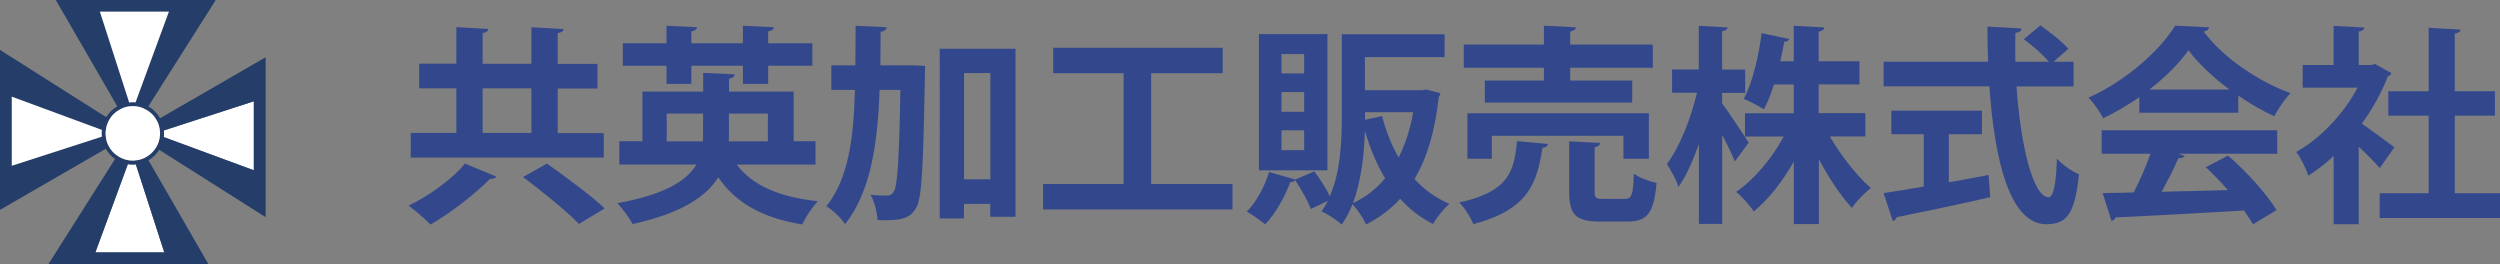
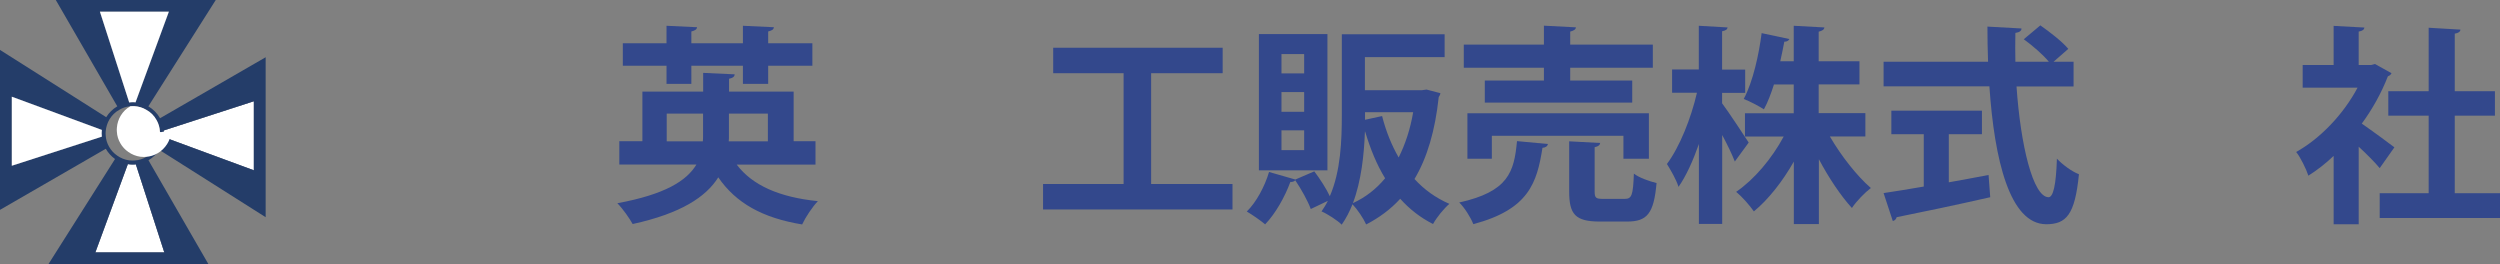
<svg xmlns="http://www.w3.org/2000/svg" version="1.1" id="レイヤー_1" x="0px" y="0px" viewBox="0 0 241.48 25.51" style="enable-background:new 0 0 241.48 25.51;" xml:space="preserve">
  <rect x="0" y="0" width="241.48" height="25.51" fill="#808080" stroke="none" />
  <g>
-     <path style="fill:#33488C;" d="M47.94,17.06c-0.08,0.16-0.3,0.24-0.59,0.2c-1.38,1.4-3.72,3.25-5.77,4.43   c-0.55-0.57-1.5-1.38-2.11-1.83c2.03-0.97,4.35-2.68,5.44-4.06L47.94,17.06z M58.32,12.84v2.38H39.67v-2.38h4.41V8.53h-3.59V6.15   h3.59V2.62l3.09,0.18c-0.02,0.2-0.16,0.32-0.55,0.39v2.97h4.71V2.63l3.11,0.18c-0.02,0.2-0.18,0.32-0.57,0.39v2.97h3.84v2.38h-3.84   v4.31h4.45V12.84z M46.62,8.53v4.31h4.71V8.53H46.62z M55.92,21.63c-1.14-1.2-3.59-3.17-5.4-4.53l2.31-1.3   c1.73,1.24,4.29,3.09,5.58,4.33L55.92,21.63z" />
    <path style="fill:#33488C;" d="M78.76,15.9h-7.6c1.52,2.01,4.12,3.15,7.84,3.53c-0.53,0.55-1.2,1.56-1.52,2.25   c-3.82-0.63-6.38-2.05-8.1-4.55c-1.2,1.91-3.63,3.49-8.27,4.51c-0.28-0.51-0.95-1.48-1.48-2.01c4.61-0.85,6.7-2.17,7.64-3.74h-7.45   v-2.25h2.23V8.85h5.87V7.04l3.05,0.14c-0.02,0.2-0.16,0.35-0.55,0.43v1.24h6.24v4.79h2.11v2.26H78.76z M64.38,8.1V6.35h-4.22V4.18   h4.22V2.49l2.95,0.14c-0.02,0.2-0.18,0.32-0.55,0.41v1.14h4.98V2.49l2.99,0.14c-0.02,0.22-0.18,0.32-0.55,0.41v1.14h4.27v2.17H74.2   V8.1h-2.44V6.35h-4.98V8.1H64.38L64.38,8.1z M64.4,13.65h3.49c0.02-0.18,0.02-0.39,0.02-0.57v-2.11H64.4V13.65L64.4,13.65z    M74.17,10.97h-3.76v2.13c0,0.18,0,0.37-0.02,0.55h3.78V10.97z" />
-     <path style="fill:#33488C;" d="M87.53,6.32l0.55-0.02l1.28,0.06c0,0.2,0,0.53-0.02,0.81c-0.16,8.9-0.28,12.04-0.87,12.96   c-0.43,0.65-0.87,1.14-2.82,1.14c-0.28,0-0.59,0-0.89-0.02c-0.04-0.71-0.28-1.75-0.67-2.44c0.67,0.08,1.26,0.08,1.62,0.08   c0.28,0,0.45-0.1,0.63-0.39c0.34-0.55,0.51-2.97,0.63-9.81h-2.01c-0.18,5.26-0.87,9.85-3.33,12.96c-0.39-0.59-1.2-1.36-1.81-1.73   c2.11-2.62,2.64-6.5,2.76-11.23H80.3V6.31h2.32c0.02-1.22,0.02-2.5,0.02-3.82l3.01,0.14c-0.04,0.24-0.22,0.39-0.59,0.45   c0,1.1-0.02,2.17-0.02,3.23h2.49C87.53,6.31,87.53,6.32,87.53,6.32z M90.78,4.71h7.31v16.23h-2.44V19.7h-2.54v1.4h-2.34V4.71H90.78   z M93.12,17.32h2.54V7.06h-2.54V17.32z" />
    <path style="fill:#33488C;" d="M111.19,17.77h7.86v2.46h-18.3v-2.46h7.78V7.07h-6.8V4.61h16.37v2.46h-6.91V17.77z" />
    <path style="fill:#33488C;" d="M137.79,8.65L139.13,9c-0.02,0.16-0.08,0.26-0.16,0.37c-0.35,3.27-1.12,5.87-2.34,7.92   c0.93,1.02,2.05,1.83,3.37,2.4c-0.53,0.45-1.24,1.32-1.58,1.95c-1.24-0.63-2.27-1.44-3.17-2.44c-0.93,1.02-2.03,1.83-3.29,2.48   c-0.26-0.59-0.85-1.46-1.32-1.95c-0.28,0.71-0.63,1.38-1.04,1.97c-0.41-0.41-1.38-1.04-1.95-1.28c0.22-0.33,0.43-0.65,0.61-1.02   l-1.65,0.79c-0.26-0.73-0.91-1.91-1.5-2.78c-0.1,0.12-0.26,0.18-0.47,0.16c-0.53,1.44-1.44,3.07-2.44,4.1   c-0.43-0.37-1.24-0.93-1.77-1.24c0.91-0.89,1.73-2.4,2.15-3.82l2.54,0.73l1.83-0.79c0.55,0.73,1.16,1.67,1.5,2.4   c1.06-2.42,1.16-5.42,1.16-7.84v-7.8h9.93v2.21h-7.7v3.19h5.52L137.79,8.65z M128.22,3.29v13.16h-6.62V3.29H128.22z M125.97,7.09   V5.22h-2.19v1.87C123.78,7.09,125.97,7.09,125.97,7.09z M125.97,10.8V8.89h-2.19v1.91H125.97z M125.97,14.5v-1.91h-2.19v1.91   H125.97z M131.84,12.71c-0.08,2.23-0.35,4.77-1.16,6.91c1.2-0.55,2.23-1.34,3.11-2.4c-0.81-1.32-1.42-2.82-1.93-4.51   C131.86,12.71,131.84,12.71,131.84,12.71z M133.5,11.21c0.37,1.46,0.91,2.8,1.6,4c0.63-1.26,1.12-2.72,1.4-4.37h-4.65v0.73   L133.5,11.21z" />
    <path style="fill:#33488C;" d="M149.52,13.91c-0.04,0.2-0.22,0.35-0.53,0.37c-0.53,3.37-1.32,5.95-6.68,7.37   c-0.24-0.63-0.85-1.6-1.36-2.09c4.75-1.06,5.3-2.94,5.58-5.93L149.52,13.91z M149.13,7.78V6.54h-7.74V4.31h7.74V2.48l3.09,0.16   c-0.02,0.2-0.18,0.32-0.55,0.41v1.26h7.98v2.23h-7.98v1.24h5.99v2.13h-14.24V7.78H149.13L149.13,7.78z M159.27,15.33h-2.46v-2.21   H144.1v2.21h-2.36v-4.39h17.53V15.33z M154.03,18.48c0,0.65,0.12,0.73,0.85,0.73h2.05c0.69,0,0.81-0.35,0.89-2.44   c0.49,0.39,1.52,0.75,2.19,0.91c-0.26,2.95-0.91,3.72-2.84,3.72h-2.64c-2.38,0-2.96-0.71-2.96-2.9v-4.85l2.99,0.16   c-0.02,0.2-0.16,0.33-0.53,0.41L154.03,18.48L154.03,18.48z" />
    <path style="fill:#33488C;" d="M166.35,9.99c0.57,0.75,2.19,3.21,2.56,3.78l-1.34,1.83c-0.26-0.67-0.73-1.65-1.22-2.56v8.59h-2.25   v-7.72c-0.57,1.62-1.24,3.11-1.97,4.14c-0.2-0.67-0.75-1.62-1.12-2.21c1.22-1.62,2.34-4.43,2.9-6.88h-2.4V6.71h2.58V2.49l2.78,0.16   c-0.02,0.18-0.16,0.3-0.53,0.37v3.7h2.23v2.25h-2.23v1.02H166.35z M180.2,13.18h-3.45c1.1,1.89,2.6,3.8,3.96,4.98   c-0.57,0.43-1.4,1.28-1.83,1.93c-1.08-1.18-2.23-2.9-3.19-4.71v6.26h-2.42v-6.03c-1.1,1.93-2.46,3.66-3.86,4.81   c-0.39-0.57-1.16-1.44-1.71-1.89c1.75-1.2,3.45-3.21,4.59-5.34h-3.74v-2.25h4.71V8.16h-1.91c-0.28,0.87-0.59,1.71-0.97,2.4   c-0.51-0.33-1.4-0.79-1.95-1c0.91-1.69,1.48-4.39,1.73-6.36l2.68,0.57c-0.06,0.14-0.22,0.26-0.49,0.26   c-0.1,0.55-0.24,1.2-0.39,1.89h1.3V2.49l2.96,0.16c-0.02,0.2-0.18,0.32-0.55,0.41v2.86h3.94v2.23h-3.94v2.78h4.51v2.25   C180.18,13.18,180.2,13.18,180.2,13.18z" />
    <path style="fill:#33488C;" d="M200.3,8.35h-5.52c0.39,5.71,1.6,10.68,3.09,10.7c0.45,0,0.73-1.14,0.81-3.72   c0.57,0.59,1.44,1.24,2.13,1.5c-0.39,3.92-1.22,4.83-3.17,4.83c-3.51-0.02-5-6.21-5.48-13.32h-10.22V5.96h10.09   c-0.04-1.14-0.06-2.27-0.06-3.39l3.29,0.18c0,0.22-0.18,0.37-0.59,0.43c-0.02,0.93-0.02,1.85,0,2.78h3.23   c-0.57-0.69-1.58-1.56-2.42-2.17l1.6-1.34c0.93,0.65,2.13,1.58,2.7,2.27l-1.42,1.24h1.93v2.39H200.3z M188.24,12.96v4.65   c1.26-0.22,2.58-0.47,3.84-0.71l0.16,2.15c-3.29,0.75-6.8,1.48-9.04,1.93c-0.04,0.2-0.2,0.33-0.37,0.37l-0.89-2.7   c1.06-0.16,2.4-0.37,3.88-0.63v-5.06h-3.13v-2.27h8.75v2.27L188.24,12.96L188.24,12.96z" />
-     <path style="fill:#33488C;" d="M206.64,10.89v-1.5c-1.1,0.75-2.27,1.46-3.49,2.03c-0.28-0.55-0.91-1.5-1.42-1.99   c3.53-1.56,6.87-4.51,8.37-6.95l3.29,0.16c-0.06,0.2-0.24,0.37-0.53,0.41c1.89,2.54,5.3,4.83,8.39,5.95   c-0.61,0.61-1.16,1.48-1.58,2.23c-1.14-0.53-2.34-1.22-3.47-1.99v1.65L206.64,10.89L206.64,10.89z M203,14.85v-2.27h16.96v2.27   h-9.55l0.61,0.2c-0.08,0.16-0.28,0.24-0.61,0.24c-0.43,1-1.01,2.15-1.62,3.23c2.01-0.04,4.2-0.1,6.4-0.16   c-0.69-0.79-1.42-1.56-2.13-2.21l2.15-1.12c1.83,1.58,3.74,3.72,4.69,5.26l-2.28,1.38c-0.22-0.41-0.53-0.85-0.87-1.34   c-4.59,0.28-9.3,0.53-12.41,0.67c-0.04,0.18-0.2,0.3-0.39,0.33l-0.85-2.68c0.85-0.02,1.87-0.02,3-0.06   c0.59-1.14,1.18-2.52,1.62-3.74H203L203,14.85z M215.35,8.65c-1.58-1.18-3.03-2.52-3.96-3.8c-0.87,1.24-2.19,2.58-3.78,3.8H215.35z   " />
    <path style="fill:#33488C;" d="M231,7.07c-0.06,0.14-0.18,0.24-0.35,0.3c-0.61,1.58-1.48,3.15-2.52,4.57   c1,0.69,2.68,1.93,3.15,2.29l-1.42,2.01c-0.47-0.57-1.26-1.36-2.03-2.07v7.49h-2.42v-6.6c-0.79,0.75-1.6,1.38-2.44,1.91   c-0.2-0.63-0.79-1.83-1.18-2.29c2.33-1.3,4.57-3.64,5.93-6.21h-5.3V6.28h2.99V2.5l2.97,0.16c-0.02,0.2-0.18,0.33-0.55,0.39v3.23   h1.2l0.37-0.1L231,7.07z M237.11,18.66h4.37v2.4h-11.62v-2.4h4.73v-7.49h-3.9V8.81h3.9V2.68l3.07,0.18   c-0.02,0.2-0.18,0.33-0.55,0.39v5.56h3.88v2.36h-3.88V18.66L237.11,18.66z" />
  </g>
  <g>
    <g>
      <g>
        <polygon style="fill:#243D69;" points="12.76,12.9 12.61,12.99 12.69,12.86    " />
        <path style="fill:#243D69;" d="M15.87,24.38H9.21l3.14-8.53c0.15,0.03,0.32,0.04,0.48,0.04c0.1,0,0.19,0,0.29-0.02L15.87,24.38z" />
        <path style="fill:#FFFFFF;" d="M15.87,24.38H9.21l3.14-8.53c0.15,0.03,0.32,0.04,0.48,0.04c0.1,0,0.19,0,0.29-0.02L15.87,24.38z" />
      </g>
    </g>
    <g>
      <g>
        <path style="fill:#243D69;" d="M24.52,9.78v6.67l-8.71-3.21c0.02-0.12,0.03-0.24,0.03-0.36c0-0.09,0-0.19-0.02-0.28L24.52,9.78z" />
        <path style="fill:#FFFFFF;" d="M24.52,9.78v6.67l-8.71-3.21c0.02-0.12,0.03-0.24,0.03-0.36c0-0.09,0-0.19-0.02-0.28L24.52,9.78z" />
      </g>
    </g>
    <g>
      <g>
        <path style="fill:#243D69;" d="M15.38,14.47l10.28,6.51V5.53l-10.2,5.89c-0.27-0.48-0.66-0.87-1.13-1.15L20.84,0H5.39l5.94,10.27     c-0.44,0.26-0.81,0.62-1.07,1.05L0,4.82v15.45l10.22-5.9c0.22,0.39,0.53,0.73,0.89,0.99L4.68,25.51h15.45l-5.79-10.03     C14.77,15.23,15.12,14.89,15.38,14.47z M15.82,12.6l8.7-2.82v6.67l-8.71-3.21c0.02-0.12,0.03-0.24,0.03-0.36     C15.84,12.79,15.84,12.69,15.82,12.6z M9.65,1.13h6.66l-3.22,8.76C13,9.87,12.92,9.87,12.83,9.87c-0.12,0-0.23,0.01-0.35,0.03     L9.65,1.13z M9.84,13.2l-8.7,2.81V9.34l8.7,3.21c-0.01,0.11-0.02,0.22-0.02,0.33S9.83,13.09,9.84,13.2z M15.87,24.38H9.21     l3.14-8.53c0.15,0.03,0.32,0.04,0.48,0.04c0.1,0,0.19,0,0.29-0.02L15.87,24.38z M14.15,15.15c-0.34,0.2-0.73,0.33-1.14,0.35     c-0.06,0.01-0.12,0.01-0.18,0.01c-0.12,0-0.24-0.01-0.35-0.02c-0.43-0.06-0.82-0.22-1.16-0.46c-0.32-0.22-0.59-0.51-0.78-0.85     c-0.19-0.33-0.31-0.7-0.33-1.1c-0.01-0.07-0.01-0.13-0.01-0.2c0-0.06,0-0.13,0.01-0.19c0.03-0.42,0.16-0.82,0.37-1.17     c0.23-0.38,0.55-0.7,0.94-0.91c0.32-0.2,0.69-0.32,1.08-0.35c0.08-0.01,0.15-0.01,0.23-0.01h0.12c0.42,0.02,0.82,0.14,1.17,0.35     c0.43,0.23,0.78,0.58,1.01,1.01c0.19,0.33,0.3,0.71,0.32,1.11c0.01,0.05,0.01,0.11,0.01,0.16c0,0.08,0,0.15-0.01,0.23     c-0.04,0.42-0.17,0.82-0.39,1.16C14.83,14.63,14.52,14.94,14.15,15.15z" />
        <path style="fill:#243D69;" d="M16.31,1.13l-3.22,8.76C13,9.87,12.92,9.87,12.83,9.87c-0.12,0-0.23,0.01-0.35,0.03L9.65,1.13     H16.31z" />
        <path style="fill:#FFFFFF;" d="M16.31,1.13l-3.22,8.76C13,9.87,12.92,9.87,12.83,9.87c-0.12,0-0.23,0.01-0.35,0.03L9.65,1.13     H16.31z" />
      </g>
    </g>
    <g>
      <g>
        <path style="fill:#243D69;" d="M9.82,12.88c0,0.11,0.01,0.21,0.02,0.32l-8.7,2.81V9.34l8.7,3.21     C9.83,12.66,9.82,12.77,9.82,12.88z" />
        <polygon style="fill:#243D69;" points="12.76,12.9 12.61,12.99 12.69,12.86    " />
        <path style="fill:#FFFFFF;" d="M9.82,12.88c0,0.11,0.01,0.21,0.02,0.32l-8.7,2.81V9.34l8.7,3.21     C9.83,12.66,9.82,12.77,9.82,12.88z" />
      </g>
    </g>
    <g>
      <g>
        <polygon style="fill:#243D69;" points="12.76,12.9 12.61,12.99 12.69,12.86    " />
-         <path style="fill:#FFFFFF;" d="M15.45,12.72c-0.02-0.4-0.13-0.78-0.32-1.11c-0.23-0.43-0.58-0.78-1.01-1.01     c-0.35-0.21-0.75-0.33-1.17-0.35h-0.12c-0.08,0-0.15,0-0.23,0.01c-0.39,0.03-0.76,0.15-1.08,0.35c-0.39,0.21-0.71,0.53-0.94,0.91     c-0.21,0.35-0.34,0.75-0.37,1.17c-0.01,0.06-0.01,0.13-0.01,0.19c0,0.07,0,0.13,0.01,0.2c0.02,0.4,0.14,0.77,0.33,1.1     c0.19,0.34,0.46,0.63,0.78,0.85c0.34,0.24,0.73,0.4,1.16,0.46c0.11,0.01,0.23,0.02,0.35,0.02c0.06,0,0.12,0,0.18-0.01     c0.41-0.02,0.8-0.15,1.14-0.35c0.37-0.21,0.68-0.52,0.91-0.88c0.22-0.34,0.35-0.74,0.39-1.16c0.01-0.08,0.01-0.15,0.01-0.23     C15.46,12.83,15.46,12.77,15.45,12.72z" />
+         <path style="fill:#FFFFFF;" d="M15.45,12.72c-0.02-0.4-0.13-0.78-0.32-1.11c-0.23-0.43-0.58-0.78-1.01-1.01     c-0.35-0.21-0.75-0.33-1.17-0.35h-0.12c-0.08,0-0.15,0-0.23,0.01c-0.39,0.21-0.71,0.53-0.94,0.91     c-0.21,0.35-0.34,0.75-0.37,1.17c-0.01,0.06-0.01,0.13-0.01,0.19c0,0.07,0,0.13,0.01,0.2c0.02,0.4,0.14,0.77,0.33,1.1     c0.19,0.34,0.46,0.63,0.78,0.85c0.34,0.24,0.73,0.4,1.16,0.46c0.11,0.01,0.23,0.02,0.35,0.02c0.06,0,0.12,0,0.18-0.01     c0.41-0.02,0.8-0.15,1.14-0.35c0.37-0.21,0.68-0.52,0.91-0.88c0.22-0.34,0.35-0.74,0.39-1.16c0.01-0.08,0.01-0.15,0.01-0.23     C15.46,12.83,15.46,12.77,15.45,12.72z" />
      </g>
    </g>
  </g>
</svg>